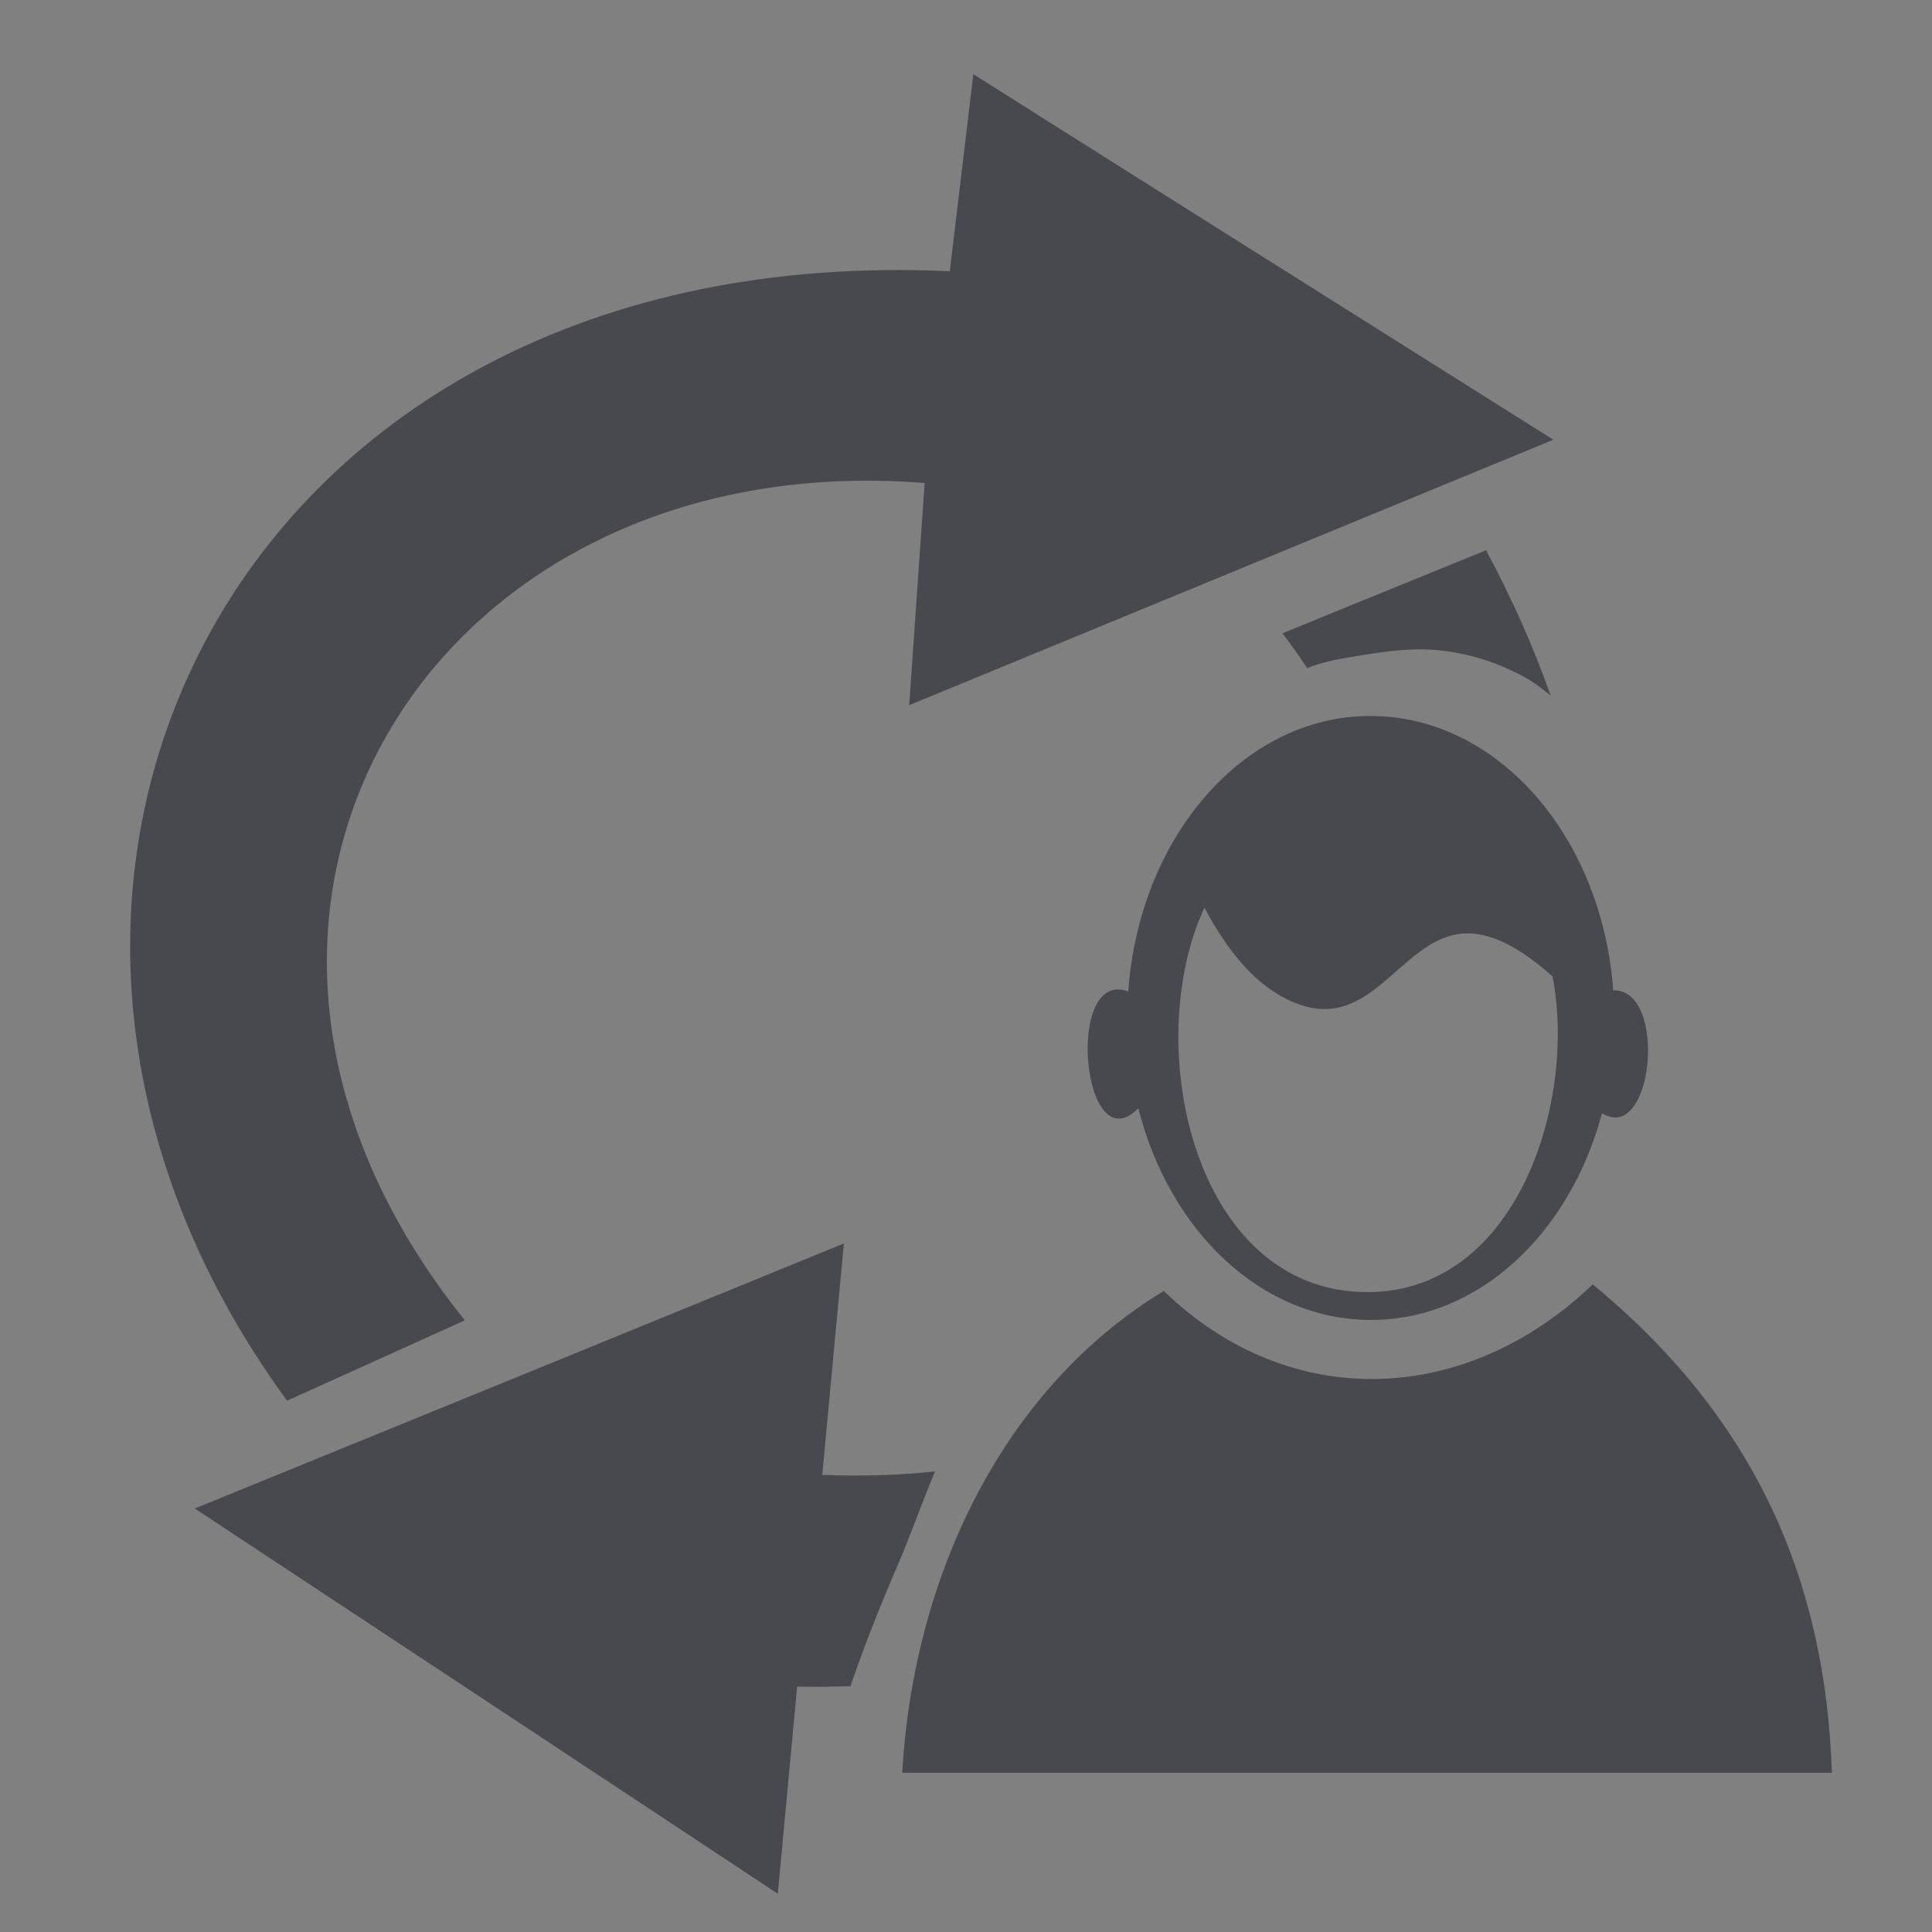
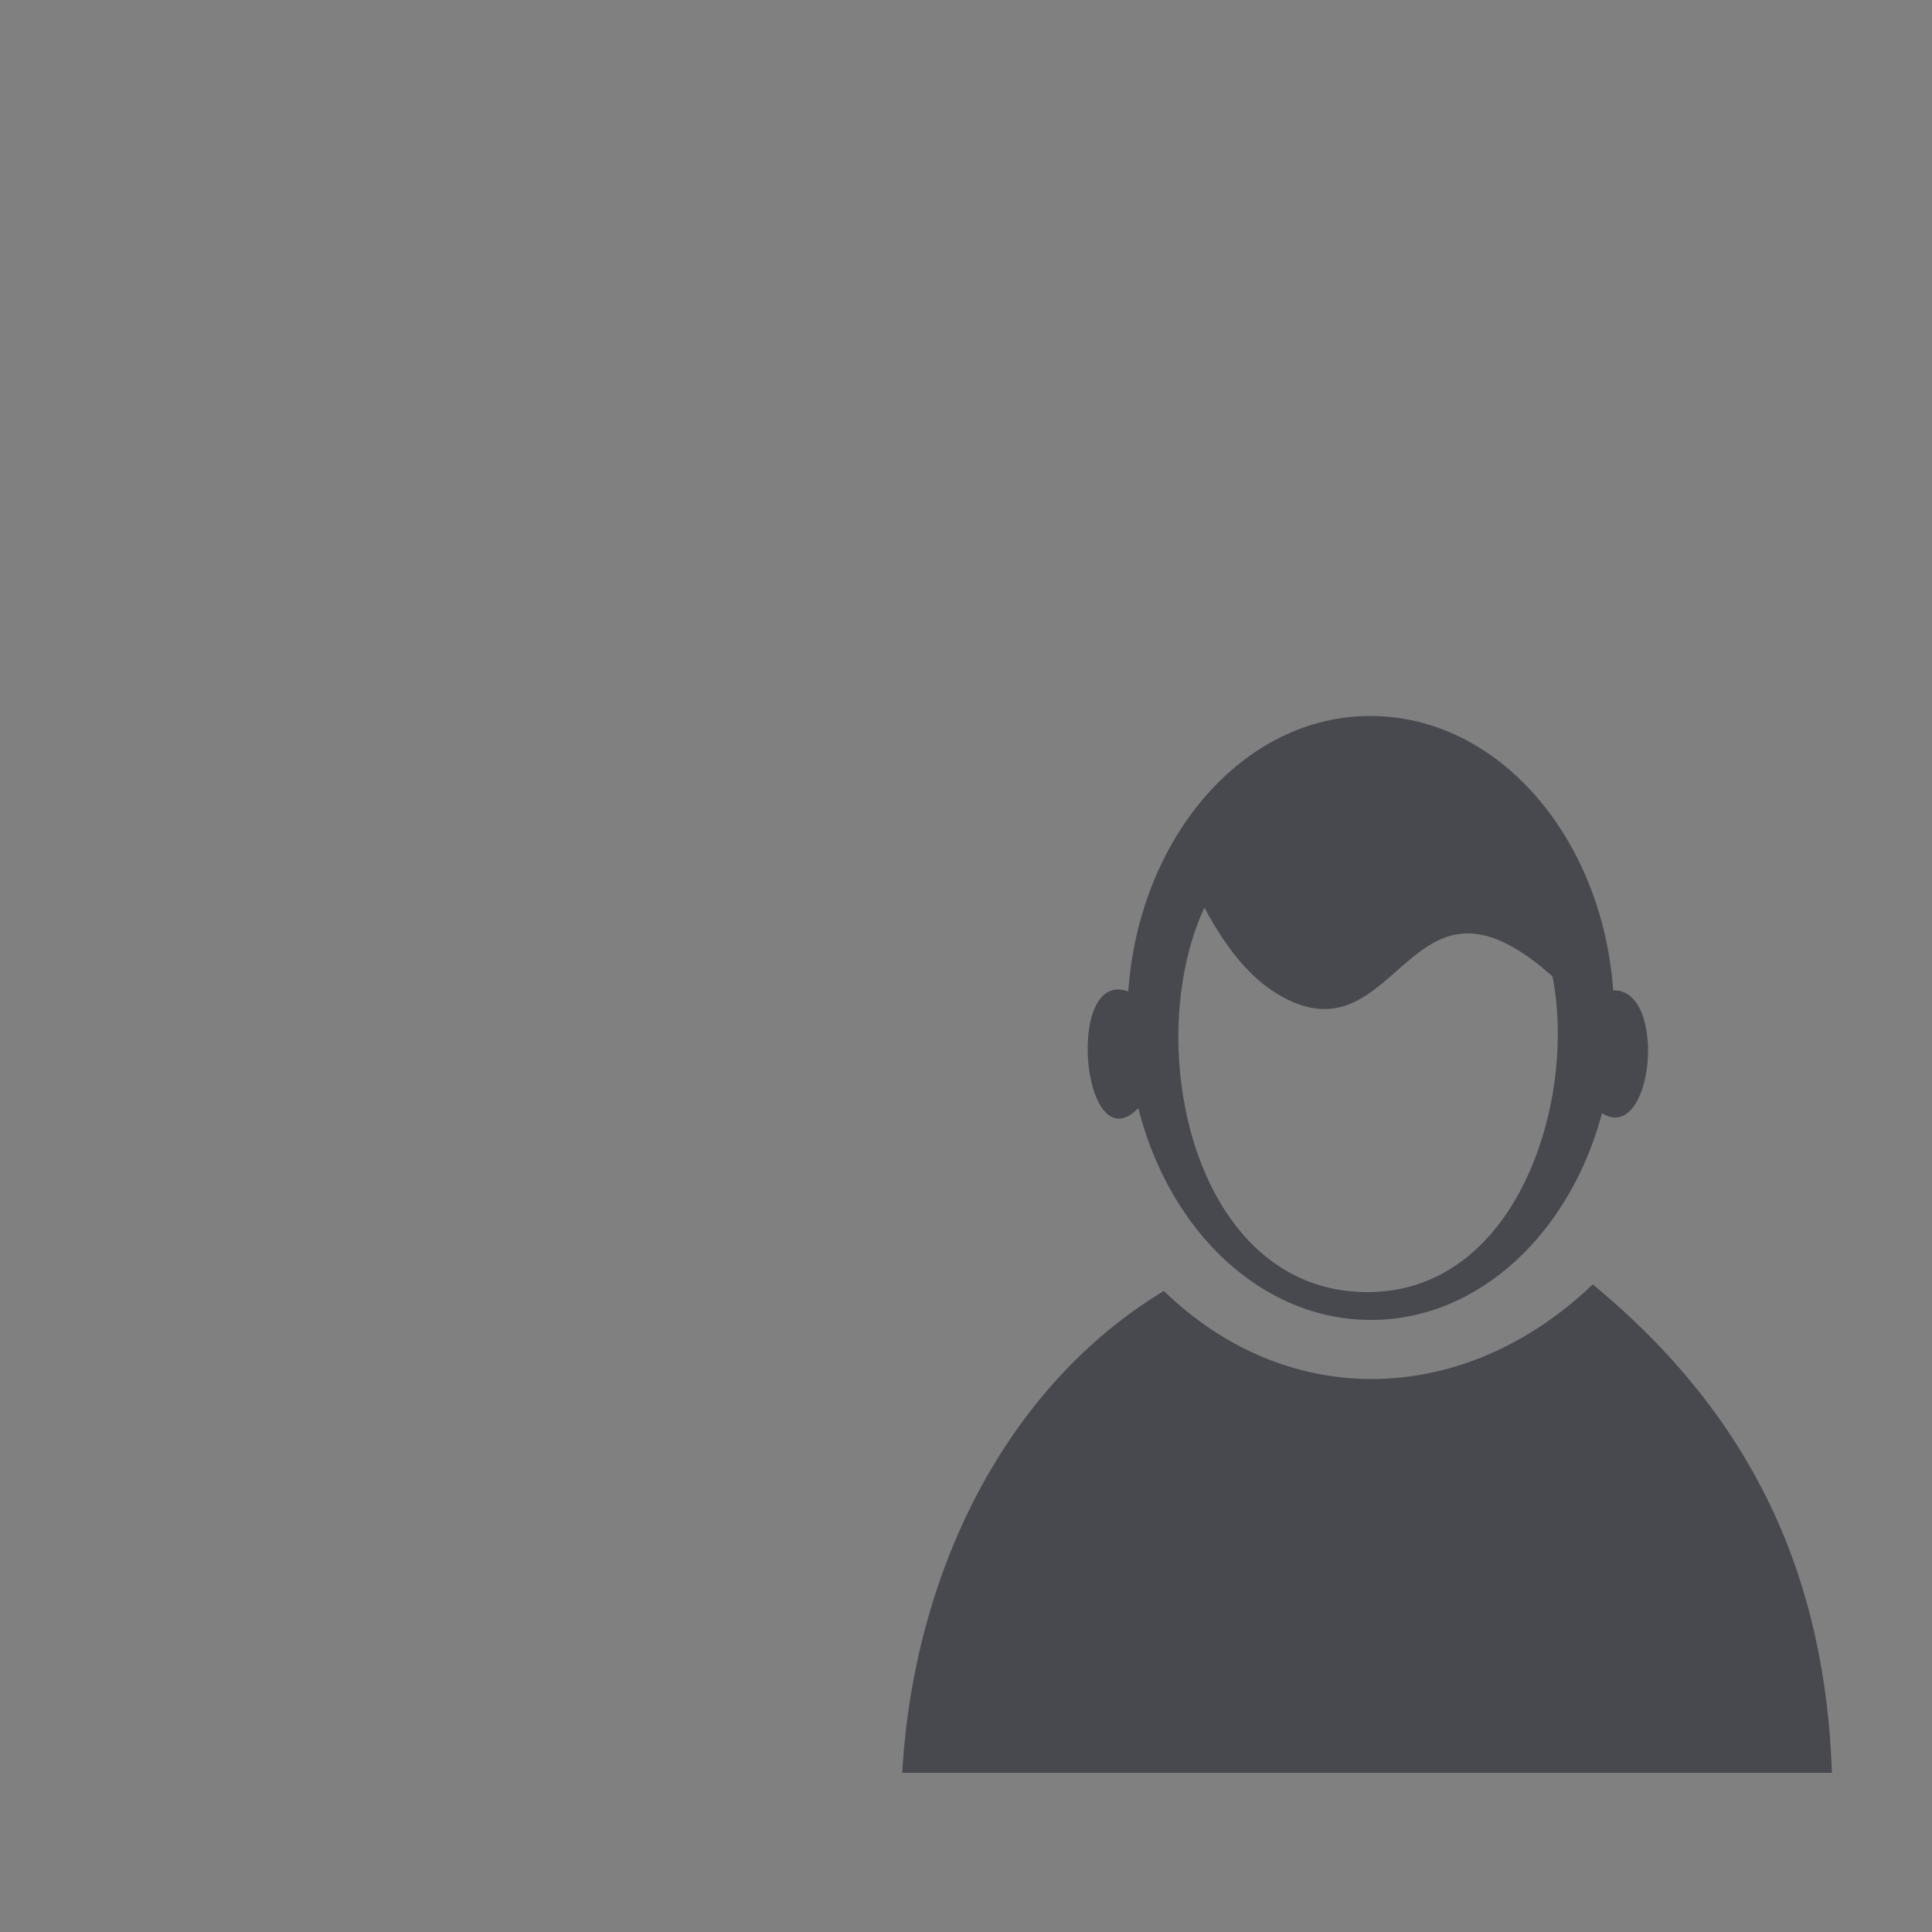
<svg xmlns="http://www.w3.org/2000/svg" version="1.1" id="레이어_1" x="0px" y="0px" viewBox="0 0 500 500" style="enable-background:new 0 0 500 500;" xml:space="preserve">
  <rect x="0" y="0" width="500" height="500" fill="#808080" stroke="none" />
  <style type="text/css">
	.st0{fill-rule:evenodd;clip-rule:evenodd;fill:#FFFFFF;}
	.st1{fill:#47494F;}
</style>
-   <path class="st0" d="M221-227.7" />
  <path class="st0" d="M221,509.3" />
  <path class="st1" d="M292,256.6c-16.6-6.2-11.9,45,2.6,30.2c8,31.8,31.9,54.8,60.2,54.8c27.9,0,51.5-22.4,59.8-53.5  c13.3,8.2,17.1-32.2,2.9-31.8c-2.9-39.8-29.9-71-62.8-71C321.9,185.2,294.8,216.6,292,256.6z M401.8,252.7  c6.3,32.5-9.3,81.7-47.9,81.7c-45,0-58.7-63.9-42.2-99.5c6.3,11.8,12.5,18.3,18.2,21.9c22,13.9,30-9.6,44.7-14.4  C381.3,240.2,389.7,241.9,401.8,252.7z" />
  <path class="st1" d="M412.2,332.4c-33,31.6-78.6,33.1-111,1.7c-41.2,24.9-64.8,73.3-67.7,124.7h240.6  C472.4,409,454.4,367.2,412.2,332.4z" />
-   <path class="st1" d="M232.4,404.9c3.4-7.9,6.2-16.1,9.6-24.1c-9.3,1-19,1.3-29.2,0.9c1.9-20,3.7-39.9,5.6-59.9  c-56,22.9-112,45.8-168,68.6c50.3,33.2,100.6,66.4,150.9,99.7c1.7-17.9,3.3-35.8,5-53.6c4.7,0.1,9.2,0,13.8-0.1  C223.7,425.8,227.9,415.3,232.4,404.9z" />
-   <path class="st1" d="M349.2,170.1c6.6-1.1,13.7-2.3,20.4-2c8.7,0.4,17.1,2.9,24.7,7c2.6,1.4,4.8,3.1,7,4.9  c-4.4-12.5-10-25.1-16.7-37.6c-17.6,7.2-35.2,14.3-52.7,21.5c2.3,3,4.4,6,6.4,9C341.8,171.5,345.6,170.7,349.2,170.1z" />
-   <path class="st1" d="M120.3,341.7C36,236.8,111.2,114.8,239.3,125c-1.3,19.2-2.7,38.3-4,57.5c55.6-22.9,111.1-45.8,166.7-68.7  c-50-31.5-100.1-63-150.1-94.6c-2,17-4.1,34-6.1,51C60.5,61.6-22.2,230.6,74.3,362.5C89.6,355.6,105,348.6,120.3,341.7z" />
</svg>